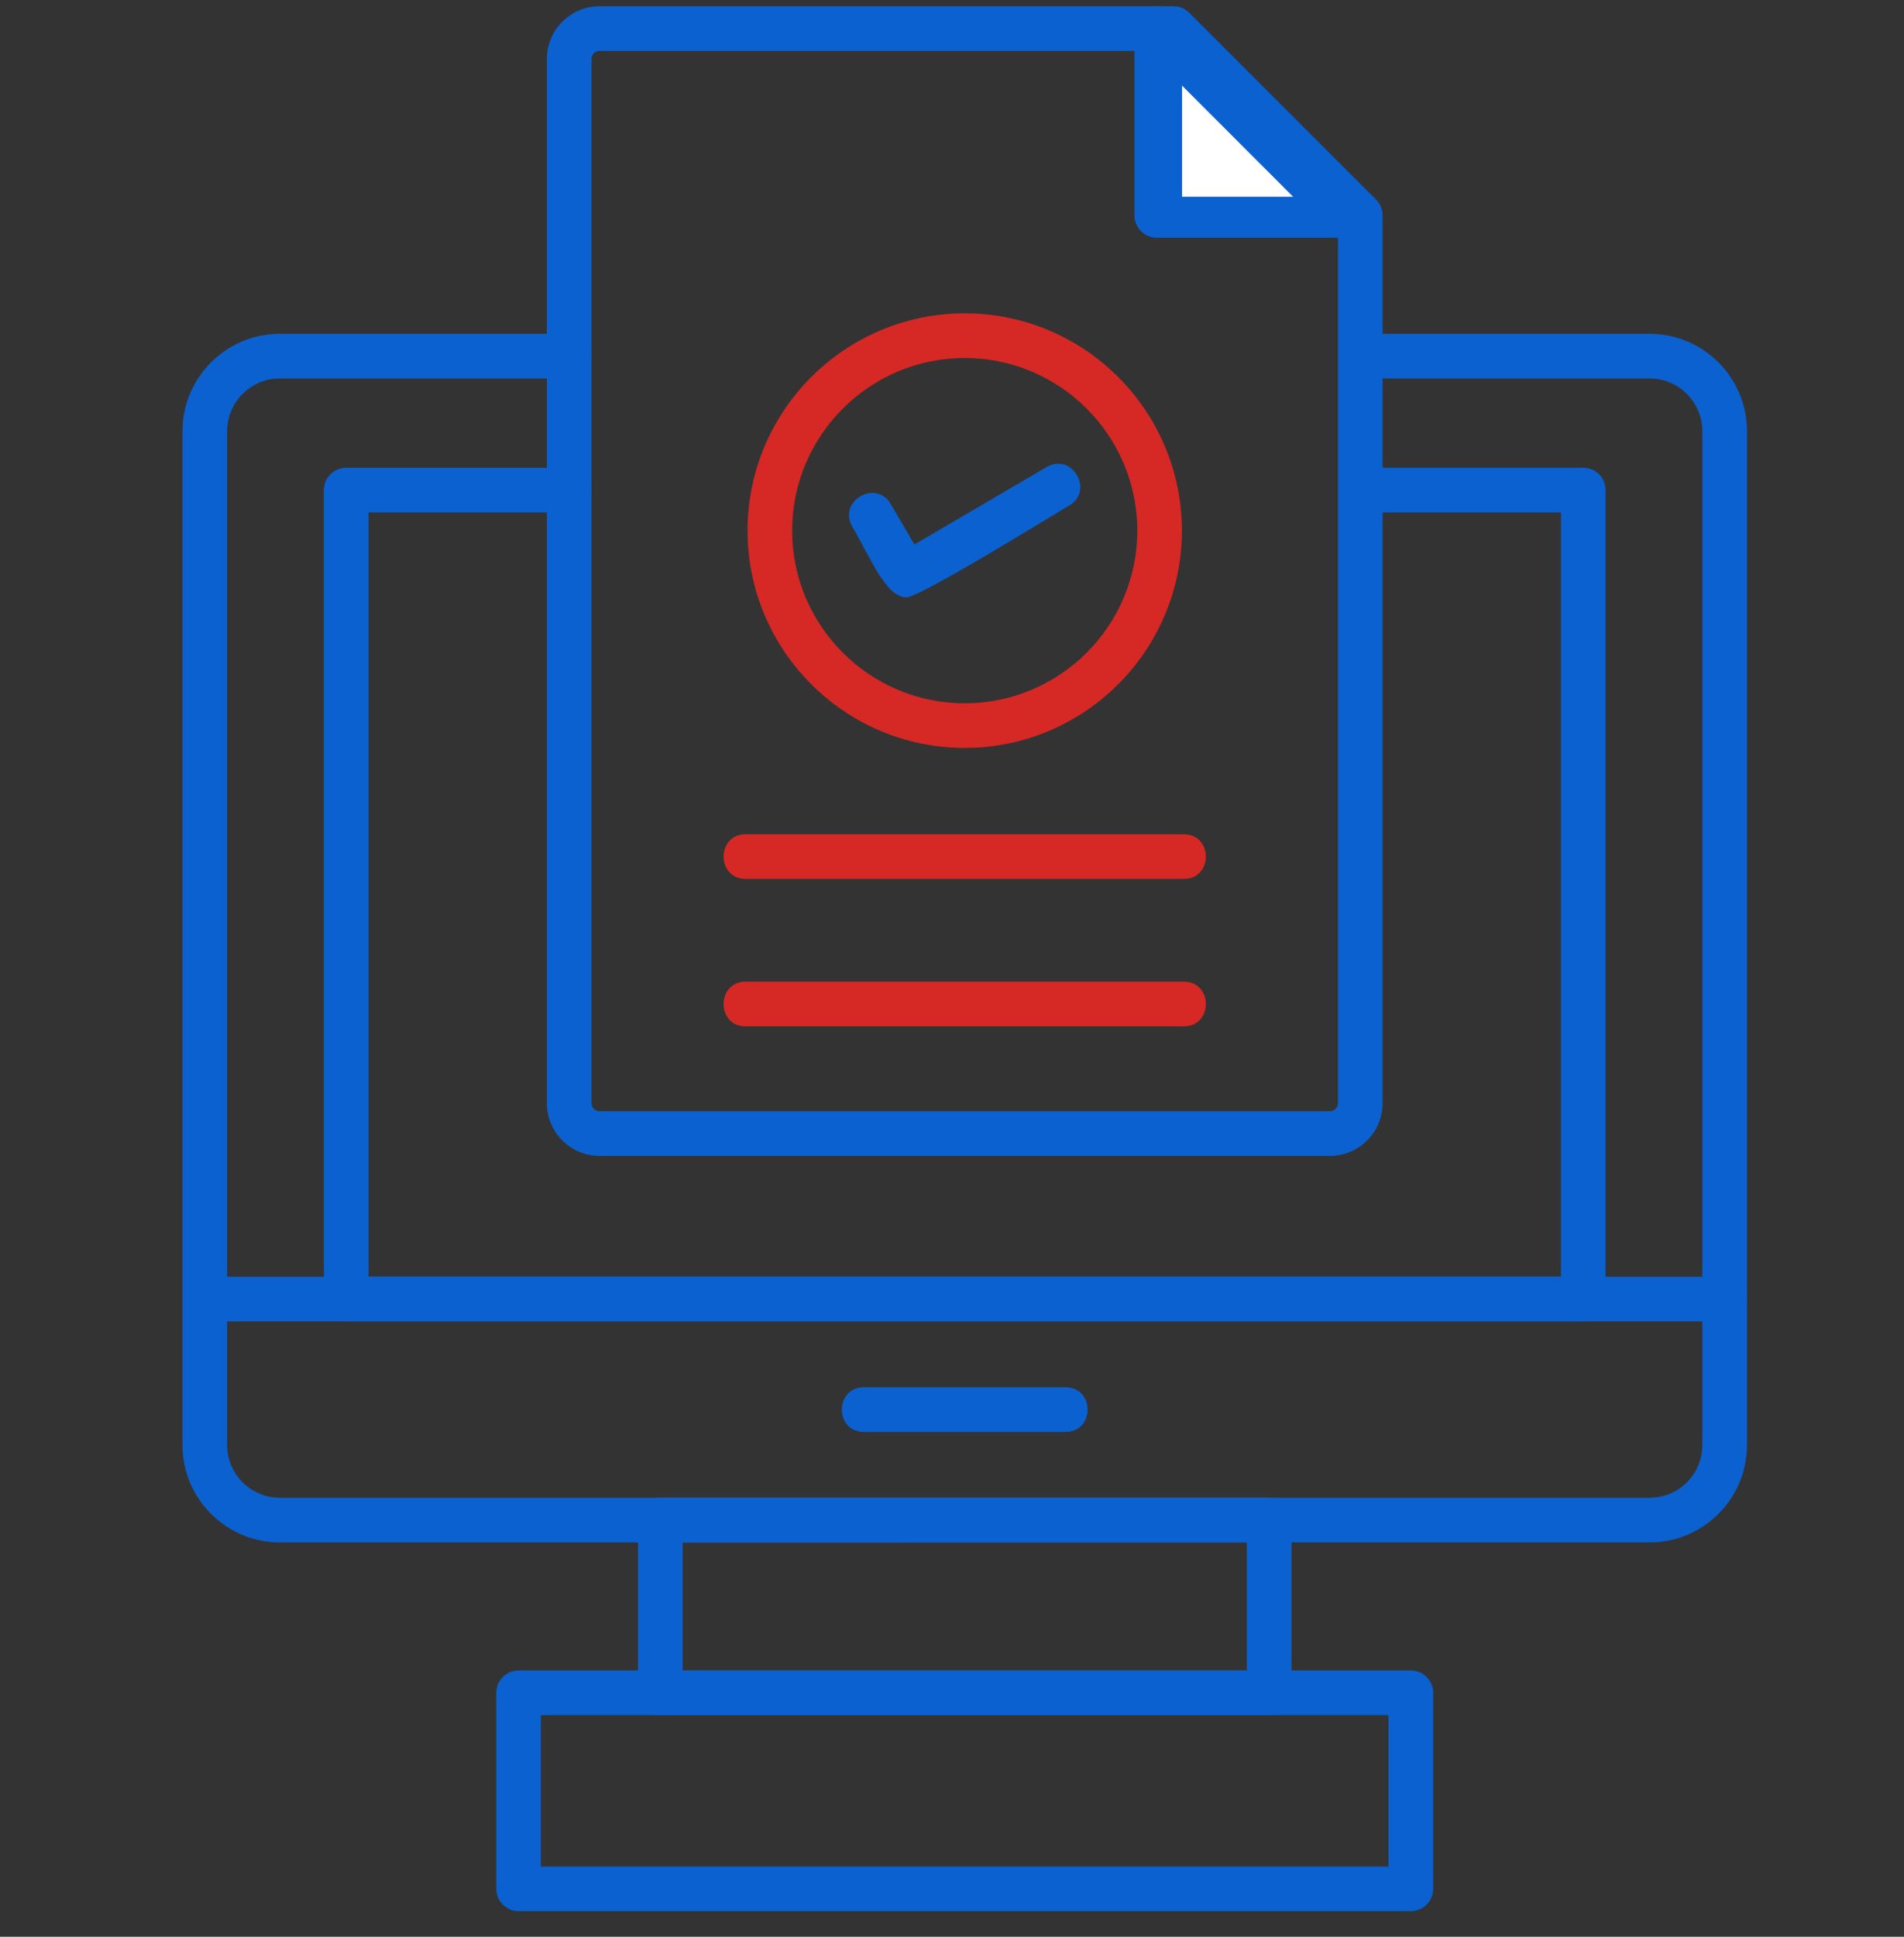
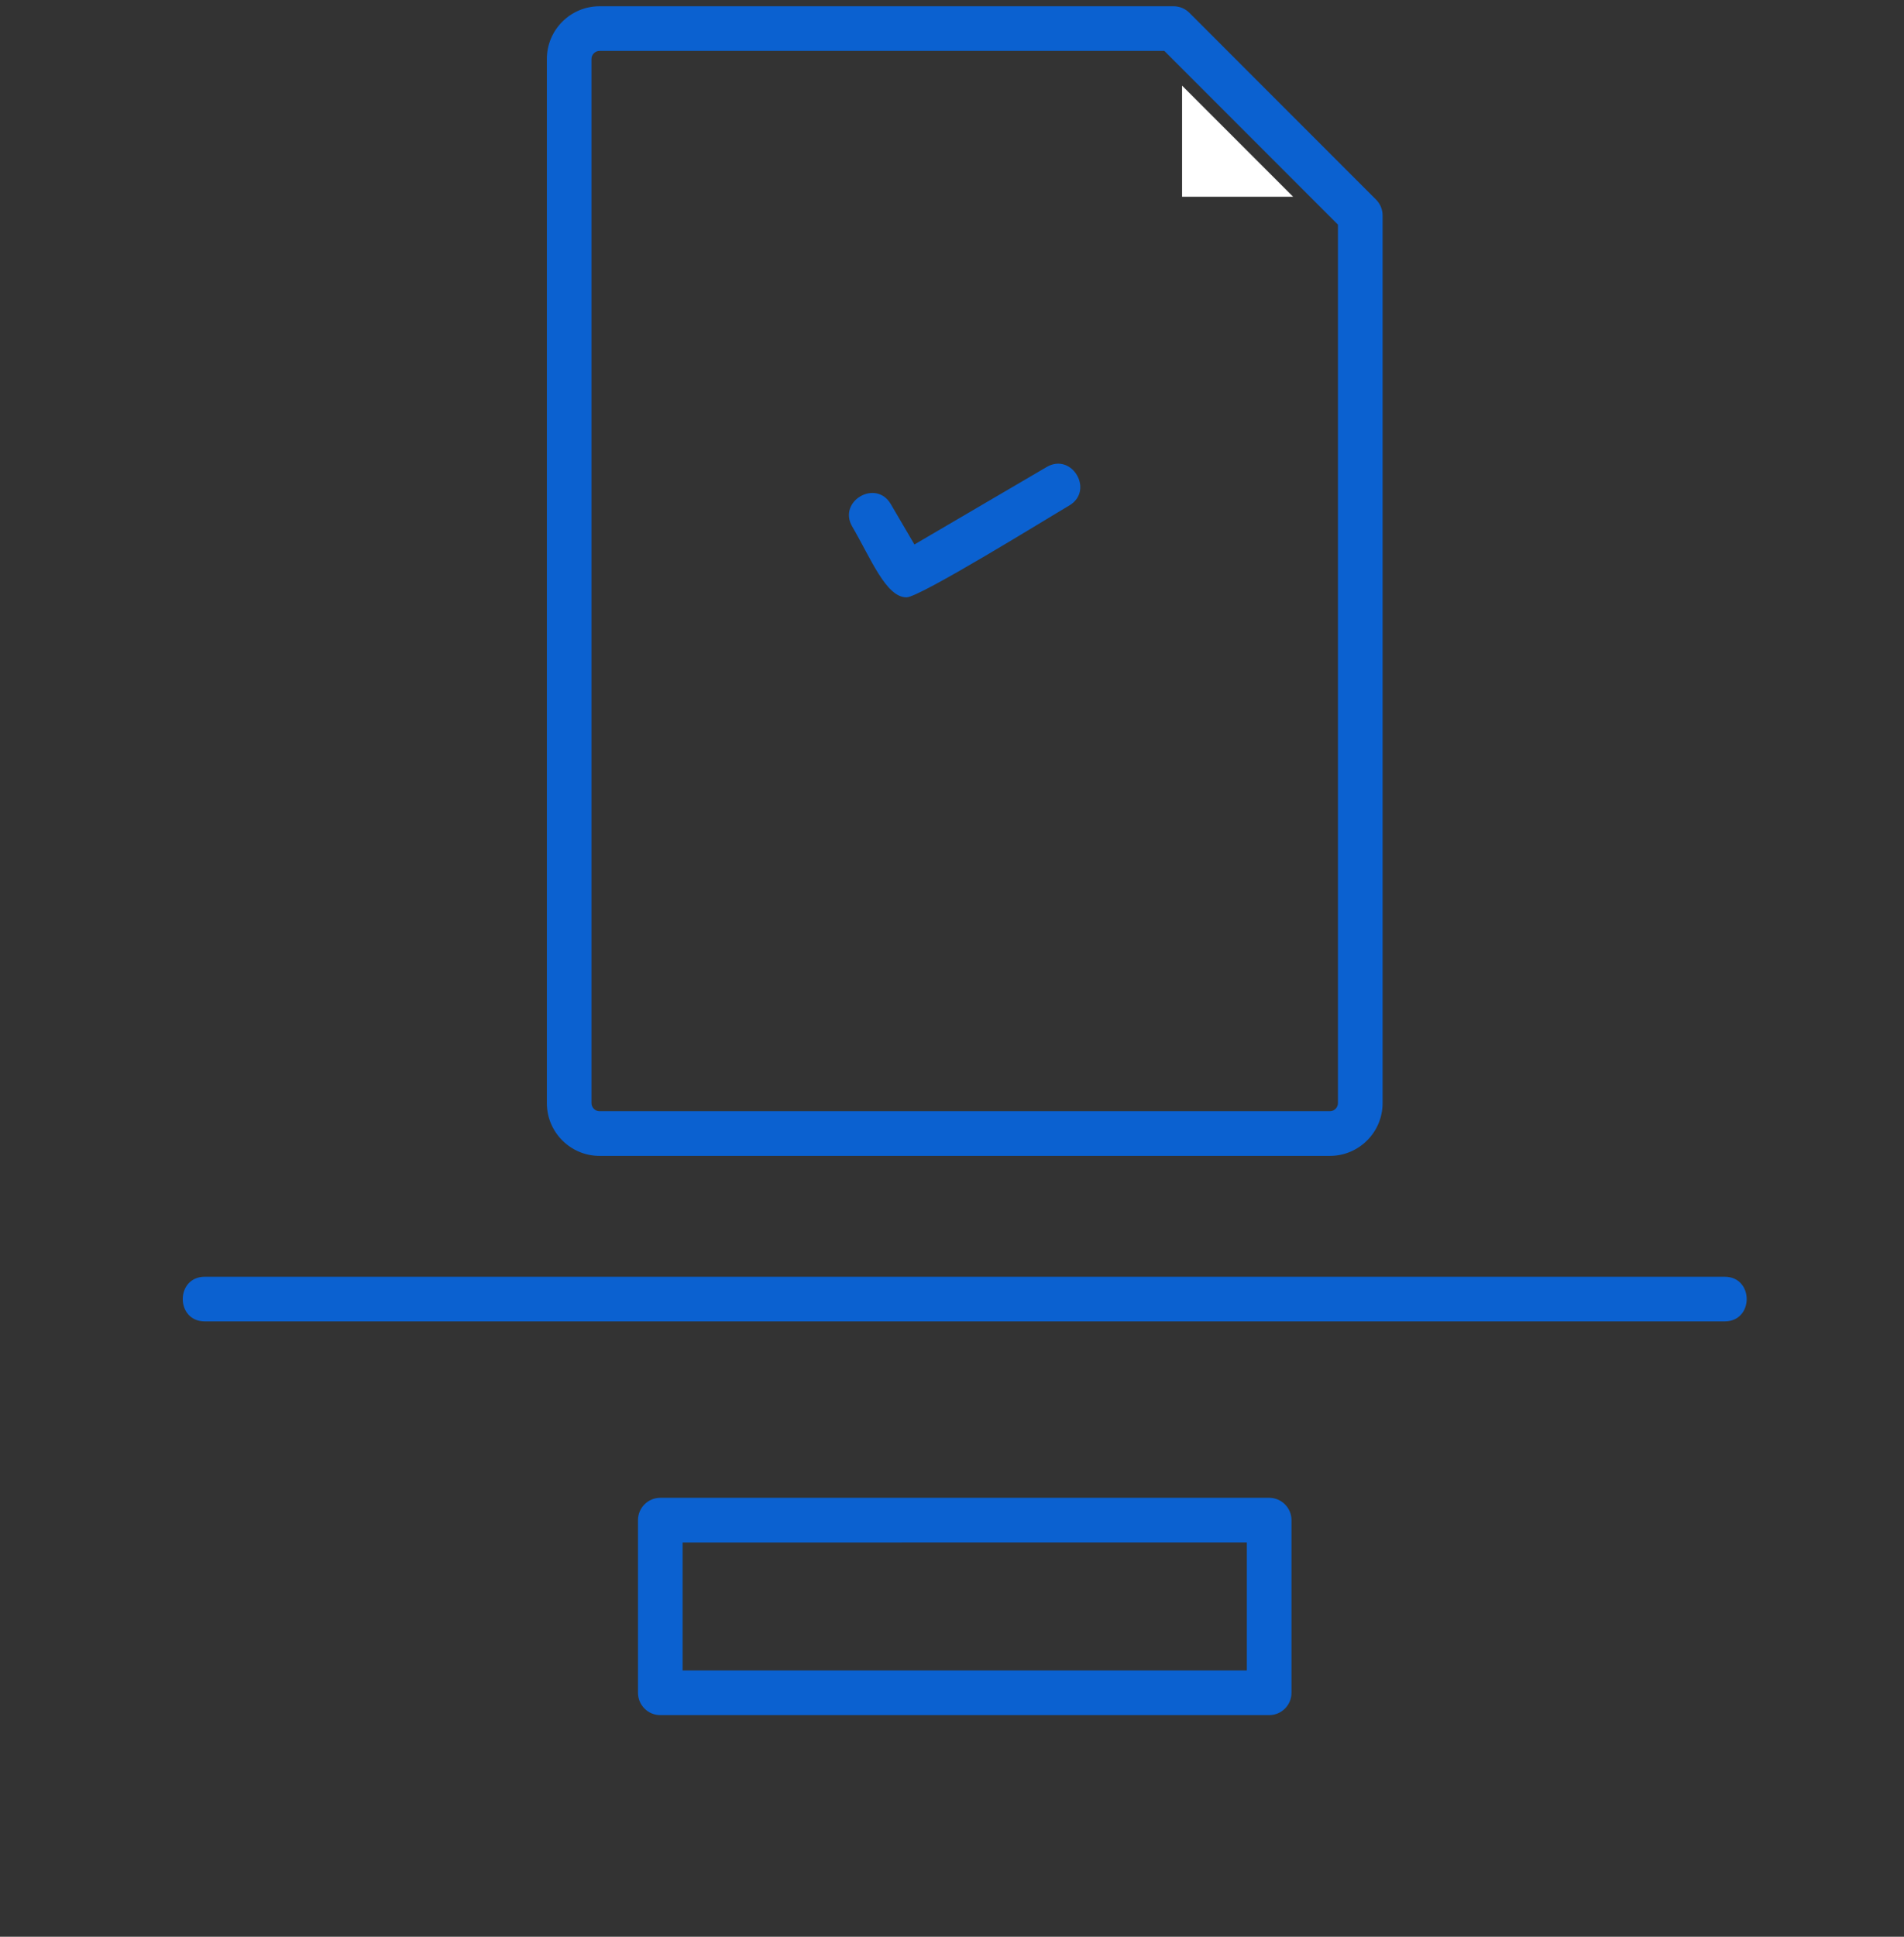
<svg xmlns="http://www.w3.org/2000/svg" width="60" height="61" viewBox="0 0 60 61" fill="none">
  <rect x="0" y="0" width="60" height="61" fill="#333333" stroke="none" />
  <g clip-path="url(#clip0_58_17536)">
    <path fill-rule="evenodd" clip-rule="evenodd" d="M41.909 36.406H18.893C17.978 36.406 17.233 35.661 17.233 34.745V1.857C17.233 0.942 17.977 0.197 18.893 0.197H36.983C37.169 0.197 37.348 0.271 37.48 0.403L43.363 6.287C43.495 6.419 43.569 6.597 43.569 6.784V34.745C43.569 35.661 42.824 36.406 41.908 36.406H41.909ZM18.893 1.603C18.756 1.603 18.639 1.719 18.639 1.857V34.745C18.639 34.883 18.756 34.999 18.893 34.999H41.909C42.046 34.999 42.162 34.883 42.162 34.745L42.162 7.075L36.691 1.603H18.893Z" fill="#0B61D0" />
-     <path fill-rule="evenodd" clip-rule="evenodd" d="M30.401 23.557C26.627 23.557 23.557 20.487 23.557 16.713C23.557 12.939 26.627 9.869 30.401 9.869C34.175 9.869 37.245 12.939 37.245 16.713C37.245 20.487 34.175 23.557 30.401 23.557ZM30.401 11.276C27.402 11.276 24.963 13.715 24.963 16.713C24.963 19.712 27.403 22.151 30.401 22.151C33.399 22.151 35.839 19.712 35.839 16.713C35.839 13.715 33.399 11.276 30.401 11.276ZM37.306 27.682H23.496C22.571 27.682 22.571 26.276 23.496 26.276H37.306C38.231 26.276 38.231 27.682 37.306 27.682ZM37.306 32.326H23.496C22.571 32.326 22.571 30.919 23.496 30.919H37.306C38.231 30.919 38.231 32.326 37.306 32.326Z" fill="#D62825" />
-     <path fill-rule="evenodd" clip-rule="evenodd" d="M51.983 48.581H8.818C7.126 48.581 5.75 47.205 5.75 45.513V13.582C5.75 11.89 7.126 10.514 8.818 10.514H17.936C18.862 10.514 18.862 11.92 17.936 11.92H8.818C7.902 11.92 7.157 12.666 7.157 13.582V45.513C7.157 46.429 7.902 47.174 8.818 47.174H51.984C52.9 47.174 53.645 46.429 53.645 45.513V13.582C53.645 12.666 52.9 11.92 51.984 11.92L42.866 11.92C41.941 11.92 41.941 10.514 42.866 10.514H51.984C53.676 10.514 55.052 11.89 55.052 13.582V45.512C55.052 47.205 53.675 48.581 51.984 48.581L51.983 48.581Z" fill="#0B61D0" />
    <path fill-rule="evenodd" clip-rule="evenodd" d="M39.994 54.02H20.808C20.42 54.02 20.105 53.705 20.105 53.317V47.878C20.105 47.49 20.42 47.175 20.808 47.175H39.995C40.383 47.175 40.698 47.491 40.698 47.878V53.317C40.698 53.705 40.383 54.02 39.994 54.02H39.994ZM21.511 52.613H39.291V48.581L21.511 48.582V52.613ZM54.349 41.619H6.453C5.528 41.619 5.528 40.213 6.453 40.213H54.349C55.274 40.213 55.274 41.619 54.349 41.619Z" fill="#0B61D0" />
-     <path fill-rule="evenodd" clip-rule="evenodd" d="M49.893 41.619H10.909C10.521 41.619 10.206 41.303 10.206 40.916V15.436C10.206 15.048 10.521 14.733 10.909 14.733H17.936C18.862 14.733 18.862 16.139 17.936 16.139H11.613V40.212H49.19V16.139H42.866C41.941 16.139 41.941 14.732 42.866 14.732H49.893C50.281 14.732 50.596 15.047 50.596 15.435V40.915C50.596 41.303 50.281 41.619 49.893 41.619ZM44.459 60.194H16.343C15.954 60.194 15.639 59.879 15.639 59.491V53.316C15.639 52.928 15.954 52.613 16.343 52.613H44.459C44.847 52.613 45.162 52.928 45.162 53.316V59.491C45.162 59.879 44.847 60.194 44.459 60.194ZM17.045 58.788H43.755V54.019H17.045V58.788ZM33.578 45.1H27.224C26.298 45.1 26.298 43.694 27.224 43.694H33.578C34.504 43.694 34.504 45.1 33.578 45.1Z" fill="#0B61D0" />
    <path fill-rule="evenodd" clip-rule="evenodd" d="M28.566 18.814C27.919 18.814 27.443 17.587 26.857 16.587C26.389 15.788 27.602 15.078 28.07 15.876L28.816 17.149L32.983 14.709C33.781 14.242 34.492 15.454 33.693 15.923C33.015 16.32 28.985 18.814 28.566 18.814V18.814Z" fill="#0B61D0" />
-     <path d="M36.453 7.487H42.346C42.943 7.487 43.353 6.73 42.769 6.222L36.951 0.404C36.509 -0.039 35.75 0.277 35.75 0.901V6.784C35.75 7.172 36.065 7.487 36.453 7.487Z" fill="#0B61D0" />
    <path d="M37.25 6.197V2.697L40.75 6.197H37.25Z" fill="white" />
  </g>
  <defs>
    <clipPath id="clip0_58_17536">
      <rect width="60" height="60" fill="white" transform="translate(0 0.197)" />
    </clipPath>
  </defs>
</svg>